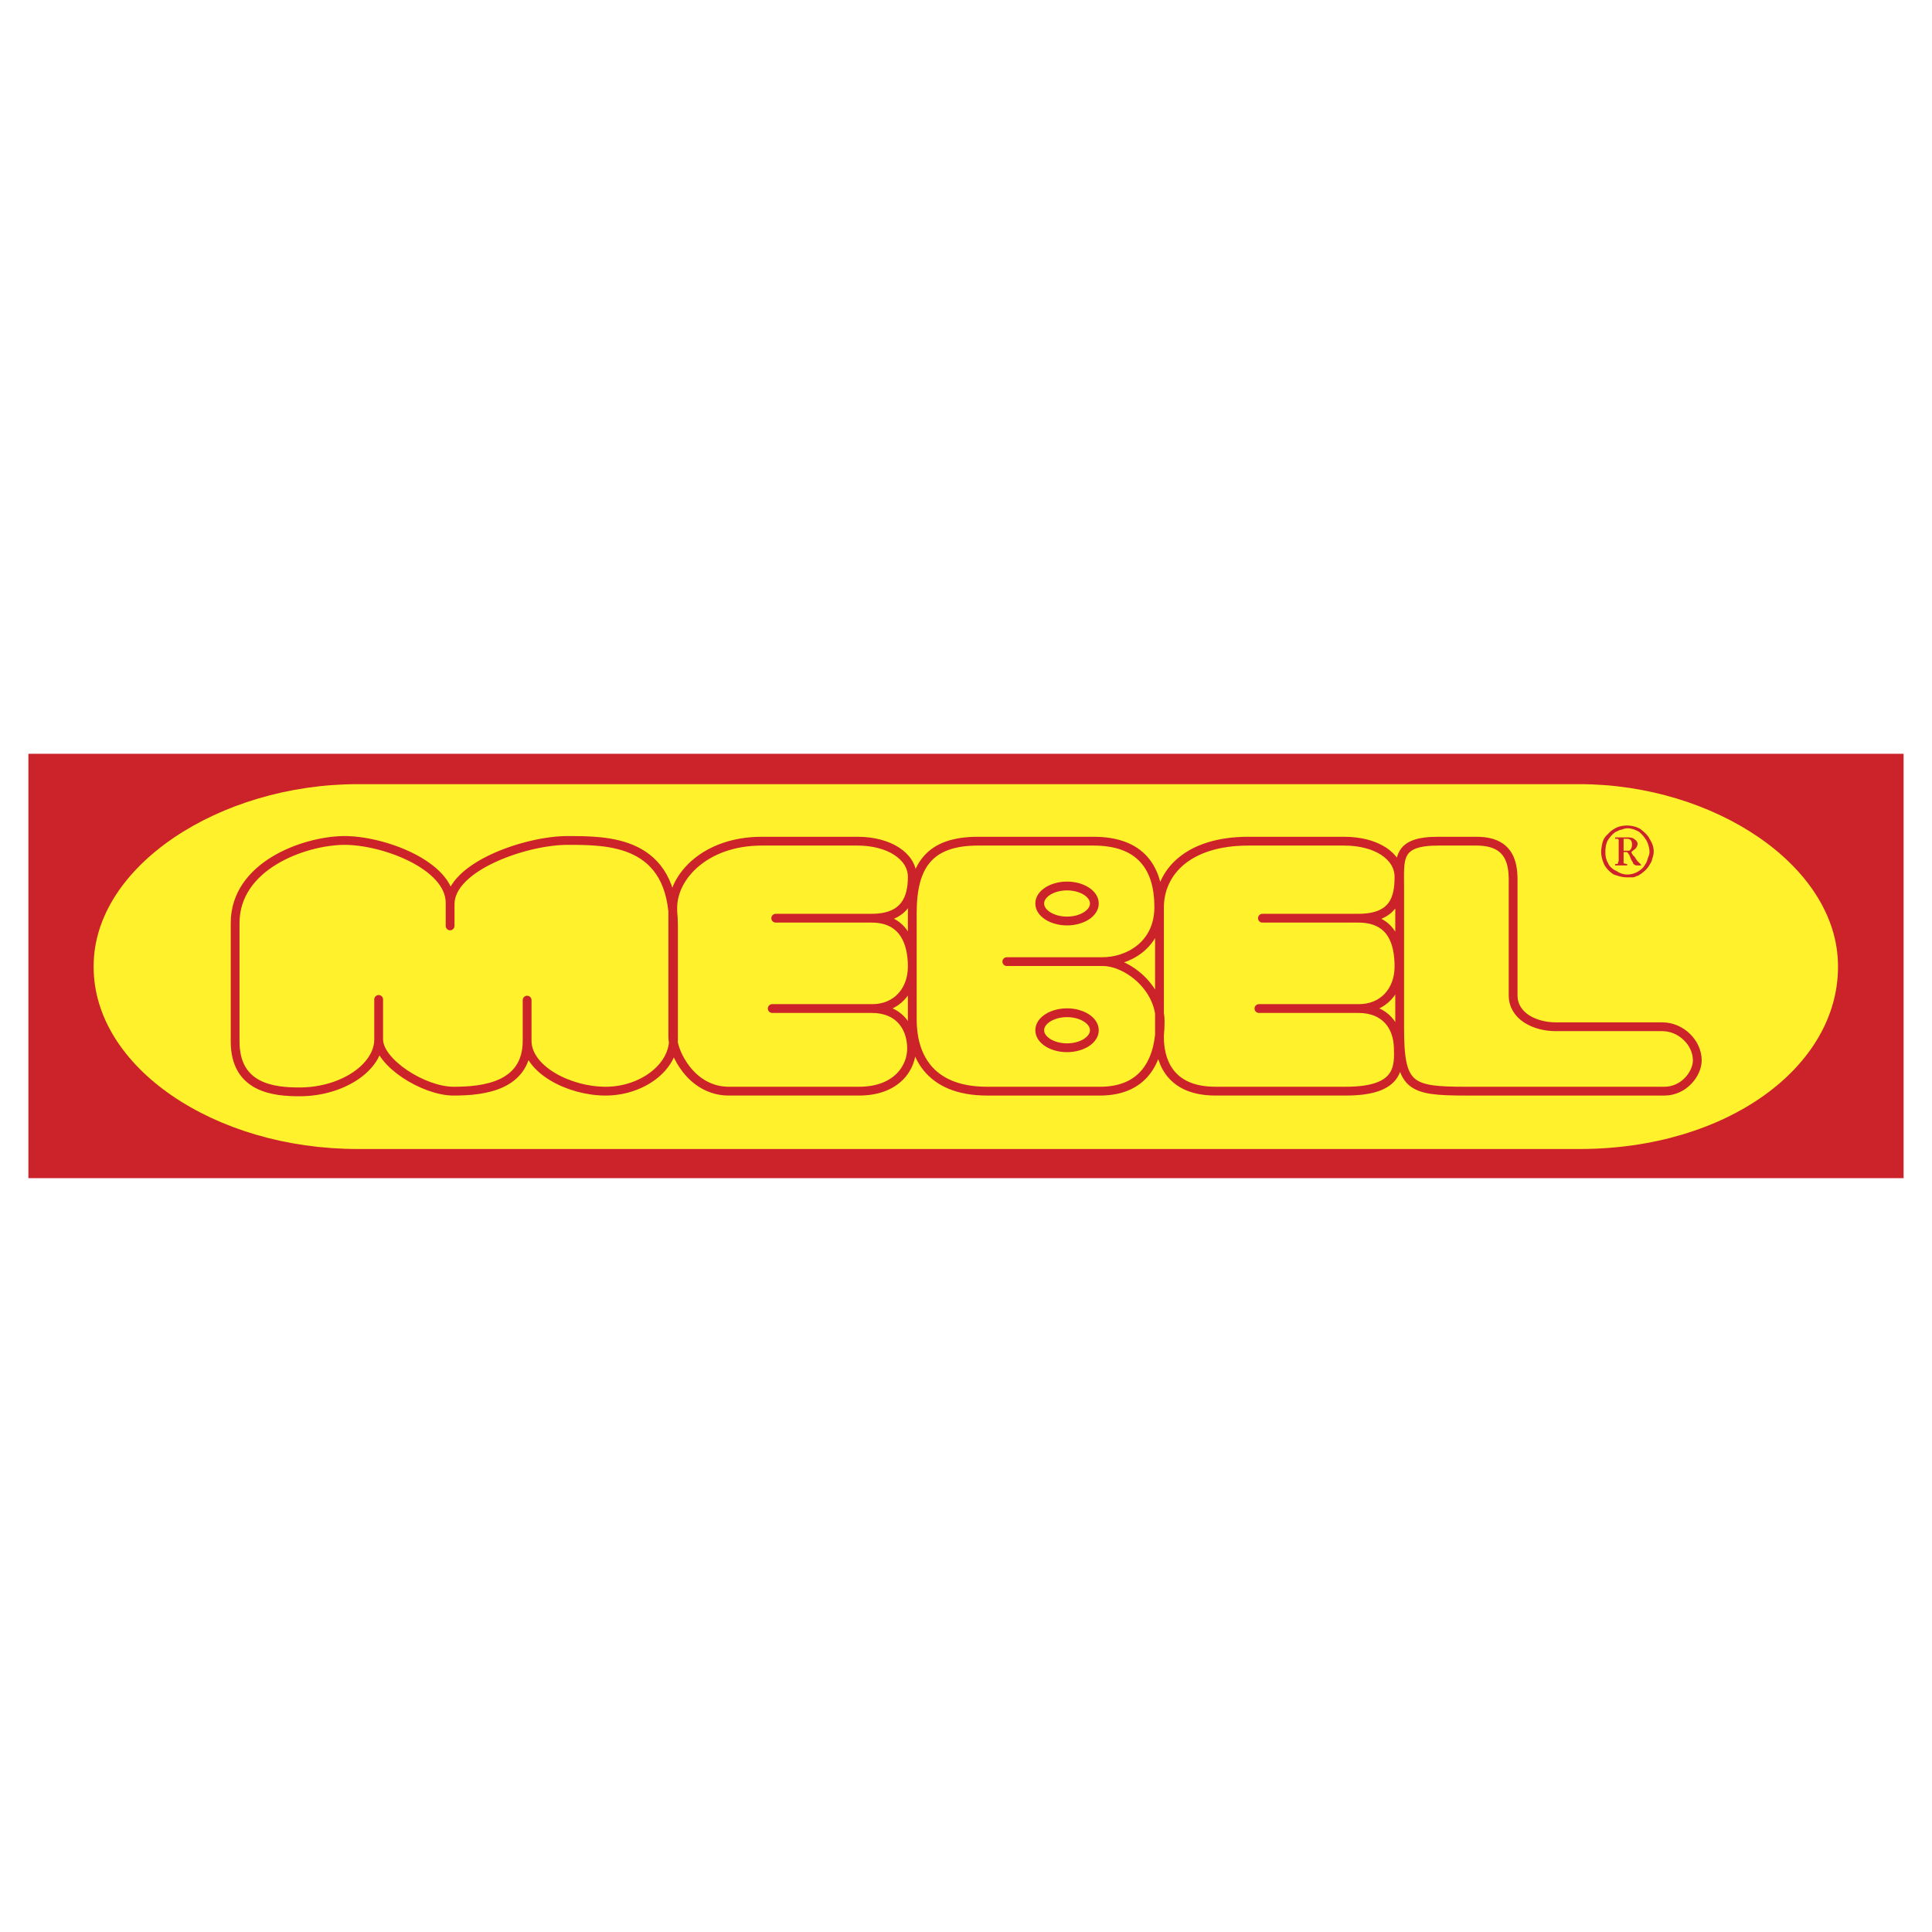
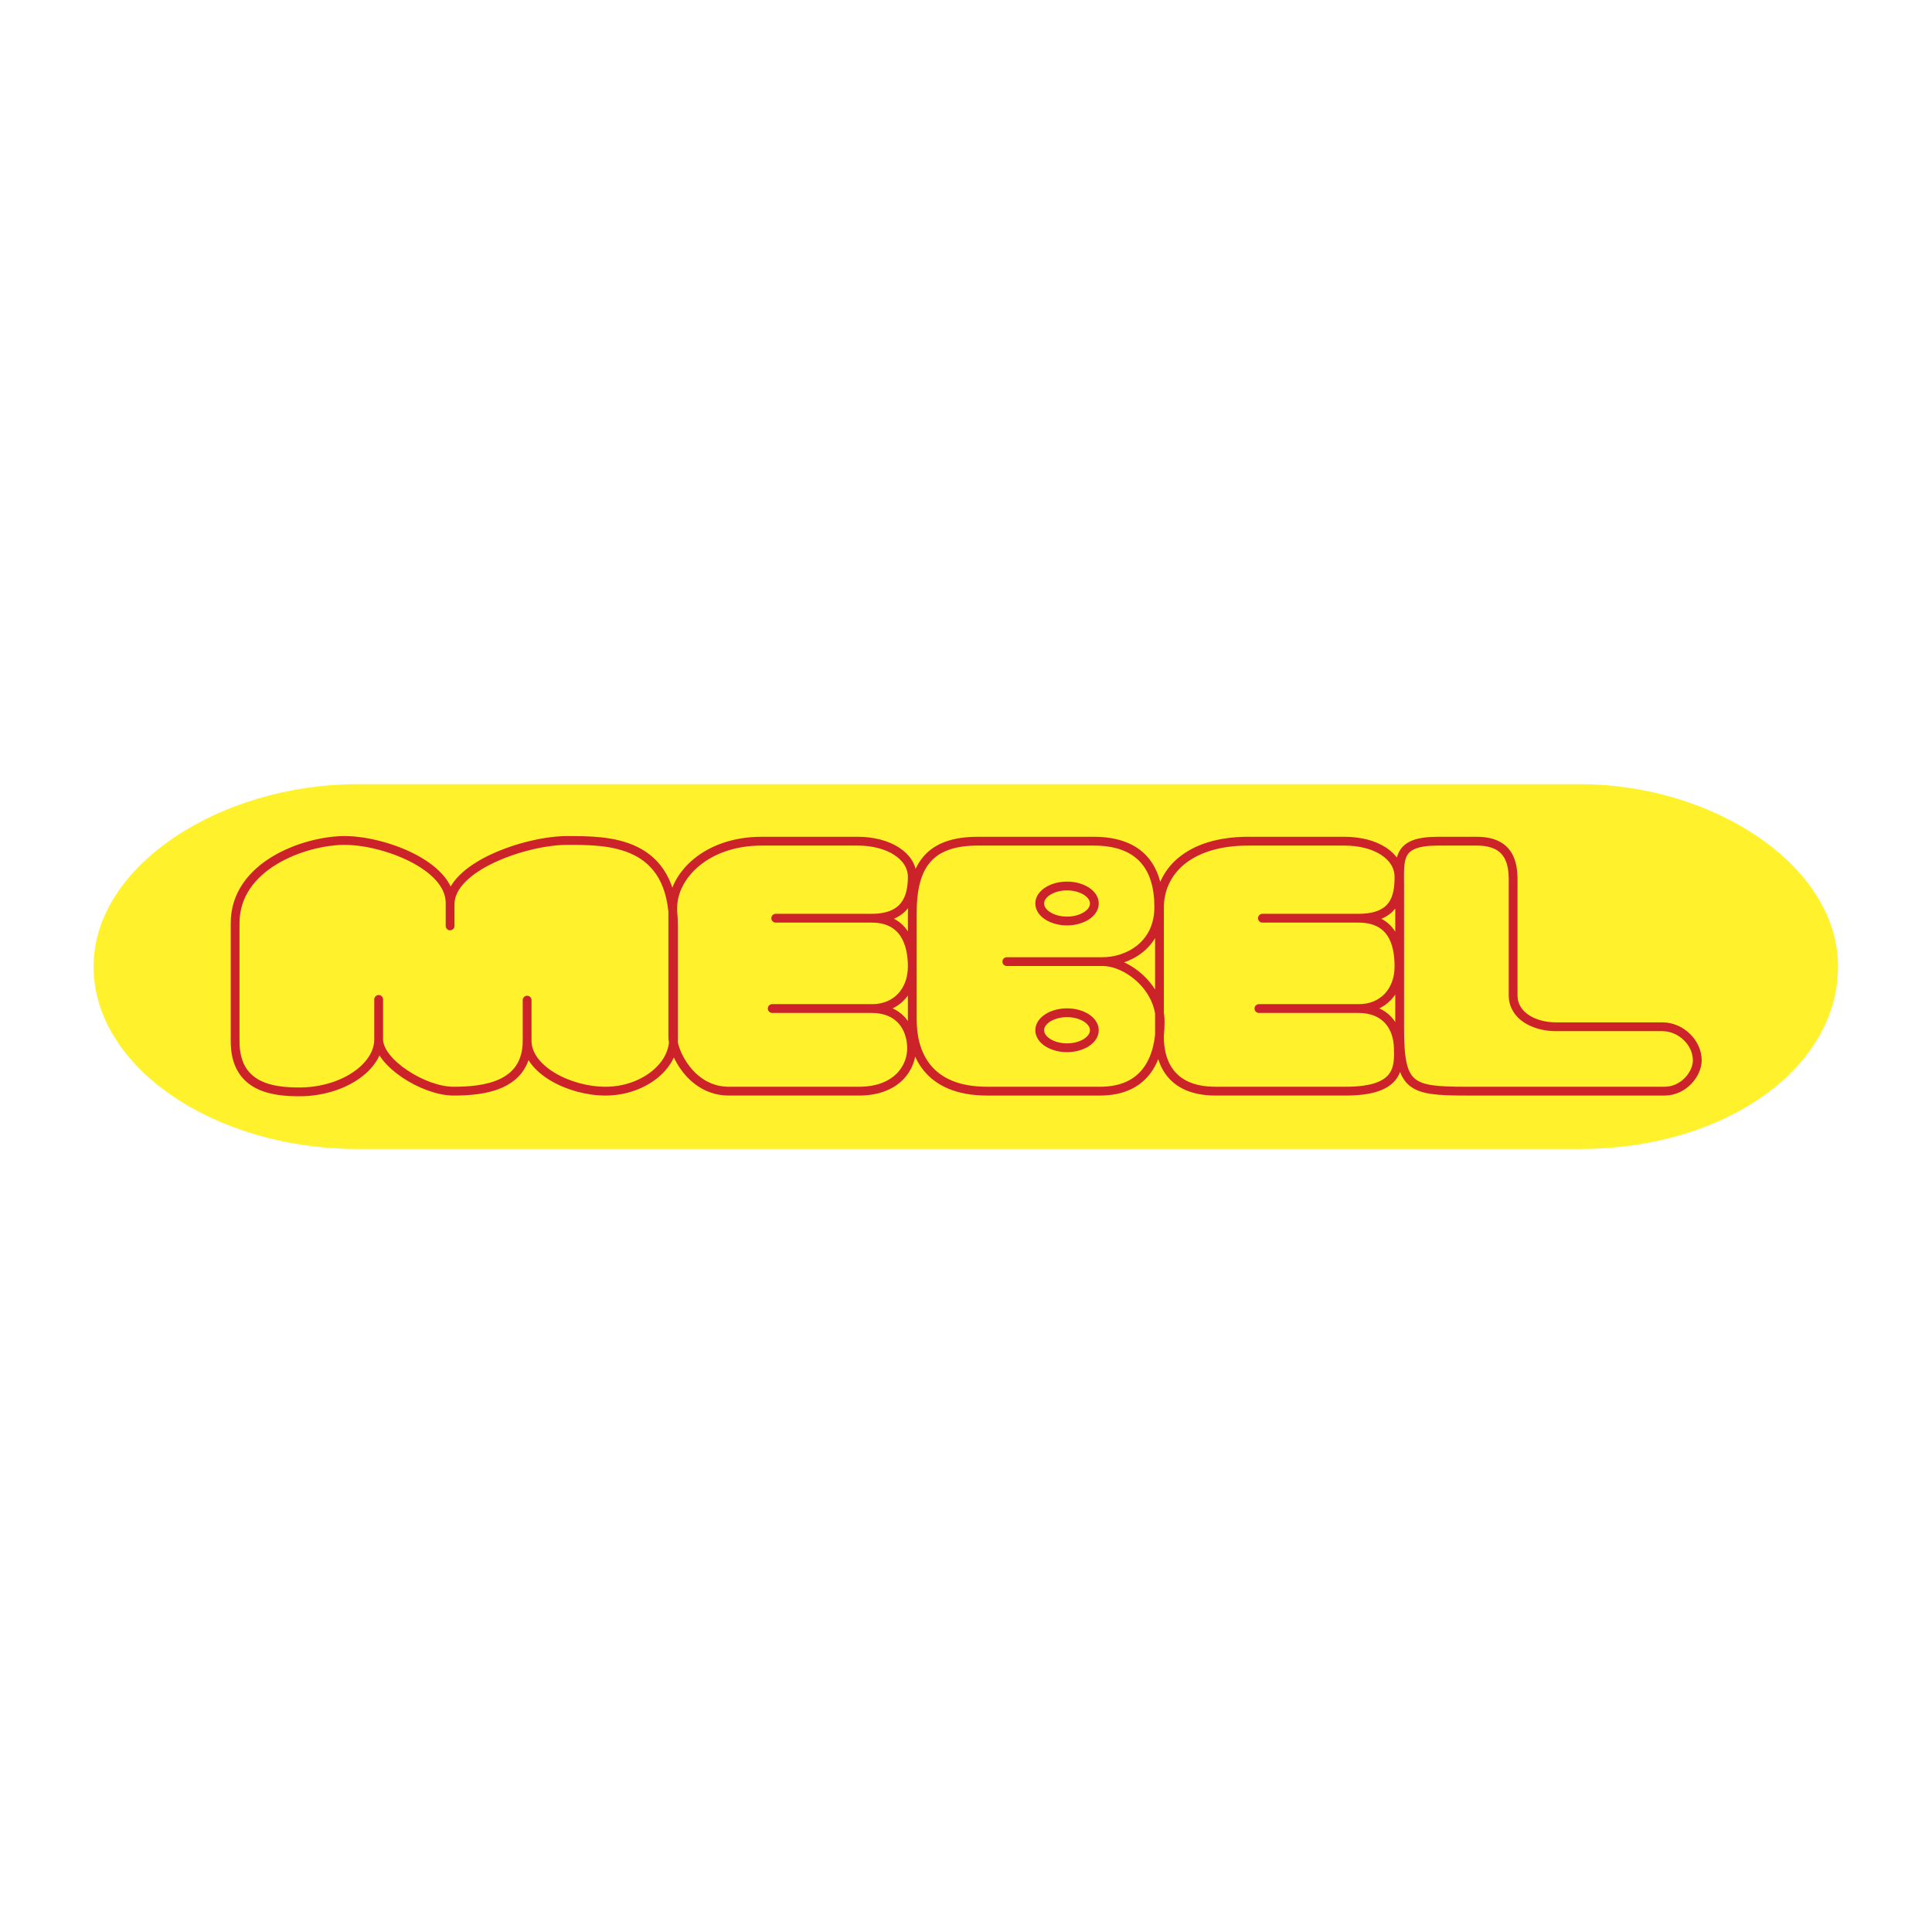
<svg xmlns="http://www.w3.org/2000/svg" width="2500" height="2500" viewBox="0 0 192.756 192.756">
-   <path fill-rule="evenodd" clip-rule="evenodd" fill="#fff" d="M0 0h192.756v192.756H0V0z" />
-   <path fill-rule="evenodd" clip-rule="evenodd" fill="#cc2229" d="M2.835 75.208h187.086v42.339H2.835V75.208z" />
  <path d="M35.681 78.236h121.916c13.415 0 25.781 8.174 25.781 18.166v.068c0 9.992-11.109 18.166-25.781 18.166H35.681c-14.323 0-26.339-8.174-26.339-18.166v-.068c0-9.991 12.575-18.166 26.339-18.166z" fill-rule="evenodd" clip-rule="evenodd" fill="#fff22d" />
  <path d="M23.458 103.906V92.098c0-5.729 6.847-8.174 10.759-8.244 3.913-.07 10.689 2.445 10.689 6.218v2.306-2.166c0-3.773 7.615-6.358 11.667-6.358s10.62-.07 10.62 8.524v11.319c0 2.793-3.144 5.168-6.777 5.168s-7.825-2.164-7.825-5.029v-4.053 4.053c0 4.541-4.332 5.029-7.336 5.029-3.004 0-7.476-2.863-7.476-5.168v-3.984 3.984c0 2.793-3.633 5.238-7.895 5.238-2.513.001-6.426-.347-6.426-5.029zm43.666-.42V90.561c0-3.144 3.284-6.637 8.873-6.637h9.571c3.074 0 5.45 1.467 5.45 3.563s-.699 4.122-4.052 4.122h-9.571 9.571c3.144 0 4.052 2.375 4.052 4.82 0 2.445-1.607 4.193-3.982 4.193h-9.991 9.921c2.725 0 3.913 1.816 3.982 3.842s-1.467 4.4-5.24 4.4H72.713c-3.773.001-5.589-3.911-5.589-5.378zm48.557 0V90.561c0-3.563 2.865-6.637 8.873-6.637h9.572c3.144 0 5.449 1.467 5.449 3.563s-.489 4.122-4.053 4.122h-9.571 9.571c3.284 0 4.053 2.375 4.053 4.82 0 2.445-1.607 4.193-3.982 4.193h-9.99 9.92c2.726 0 3.913 1.816 3.982 3.842.07 2.025.14 4.4-5.239 4.4h-12.995c-4.822.001-5.59-3.35-5.59-5.378zm-24.663-1.746V91.12c0-4.751 1.677-7.196 6.568-7.196h11.527c4.682 0 6.498 2.655 6.498 6.567 0 3.913-3.214 5.45-5.59 5.45h-9.571 9.571c2.376 0 5.729 2.516 5.729 6.008 0 3.494-1.328 6.916-6.009 6.916H98.494c-6.009 0-7.476-3.842-7.476-7.125zm48.627.838V88.535c0-2.865-.349-4.611 3.843-4.611h3.843c3.843 0 3.633 3.004 3.633 4.471v10.899c0 2.096 2.166 3.145 4.263 3.145h10.619c1.887 0 3.493 1.605 3.493 3.354 0 1.326-1.327 3.072-3.284 3.072h-19.771c-5.661 0-6.639-.418-6.639-6.287zm-33.186-14.182c1.467 0 2.725.768 2.725 1.747s-1.258 1.747-2.725 1.747c-1.468 0-2.726-.768-2.726-1.747s1.258-1.747 2.726-1.747zm0 12.645c1.467 0 2.725.77 2.725 1.746 0 .979-1.258 1.748-2.725 1.748-1.468 0-2.726-.77-2.726-1.748 0-.976 1.258-1.746 2.726-1.746z" fill="none" stroke="#cc2229" stroke-width=".877" stroke-linejoin="round" stroke-miterlimit="2.613" />
-   <path d="M162.336 82.361c.488 0 .978.14 1.327.35.35.279.769.628.908.978.279.419.419.838.419 1.257v.07c0 .279-.14.628-.21.908-.139.279-.349.628-.559.838-.209.209-.559.489-.838.628-.14 0-.279.14-.489.14h-.629c-.419 0-.839-.14-1.258-.28a2.823 2.823 0 0 1-.908-.908c-.21-.419-.349-.908-.349-1.327 0-.35.069-.699.139-.979.07-.279.28-.629.56-.838.21-.28.559-.489.839-.629.279-.138.698-.208 1.048-.208zm0 .28c-.14 0-.42.07-.56.14-.209 0-.35.139-.559.209-.35.209-.629.559-.838.908-.141.279-.21.699-.21 1.048v.07c0 .419.069.769.279 1.117.14.35.489.629.839.769.279.209.698.349 1.048.349.628 0 1.188-.279 1.606-.699.14-.209.35-.489.419-.768.07-.28.21-.489.21-.769 0-.419-.14-.839-.279-1.118-.21-.349-.489-.699-.769-.908-.35-.209-.769-.349-1.118-.349h-.068v.001zm-1.189.978v-.07h1.328c.279 0 .488.07.629.209.14.07.279.279.279.419 0 .21-.14.419-.21.489-.069.07-.279.21-.419.35l.14.279.21.209c.069.14.209.349.279.419l.35.349v.07h-.489c-.07 0-.14-.07-.28-.14 0-.07-.069-.14-.069-.21-.07-.069-.14-.209-.21-.349a1.337 1.337 0 0 0-.349-.628h-.35V86.133c.069 0 .21.07.35.07v.14h-1.188v-.14h.21c.069 0 .069-.14.069-.14s.07-.14.07-.21v-2.026c0-.07-.07-.14-.07-.14h-.28v-.068zm.839.069v1.188H162.545c.21-.14.279-.35.279-.629 0-.35-.14-.559-.488-.559h-.35z" fill-rule="evenodd" clip-rule="evenodd" fill="#cc2229" />
</svg>